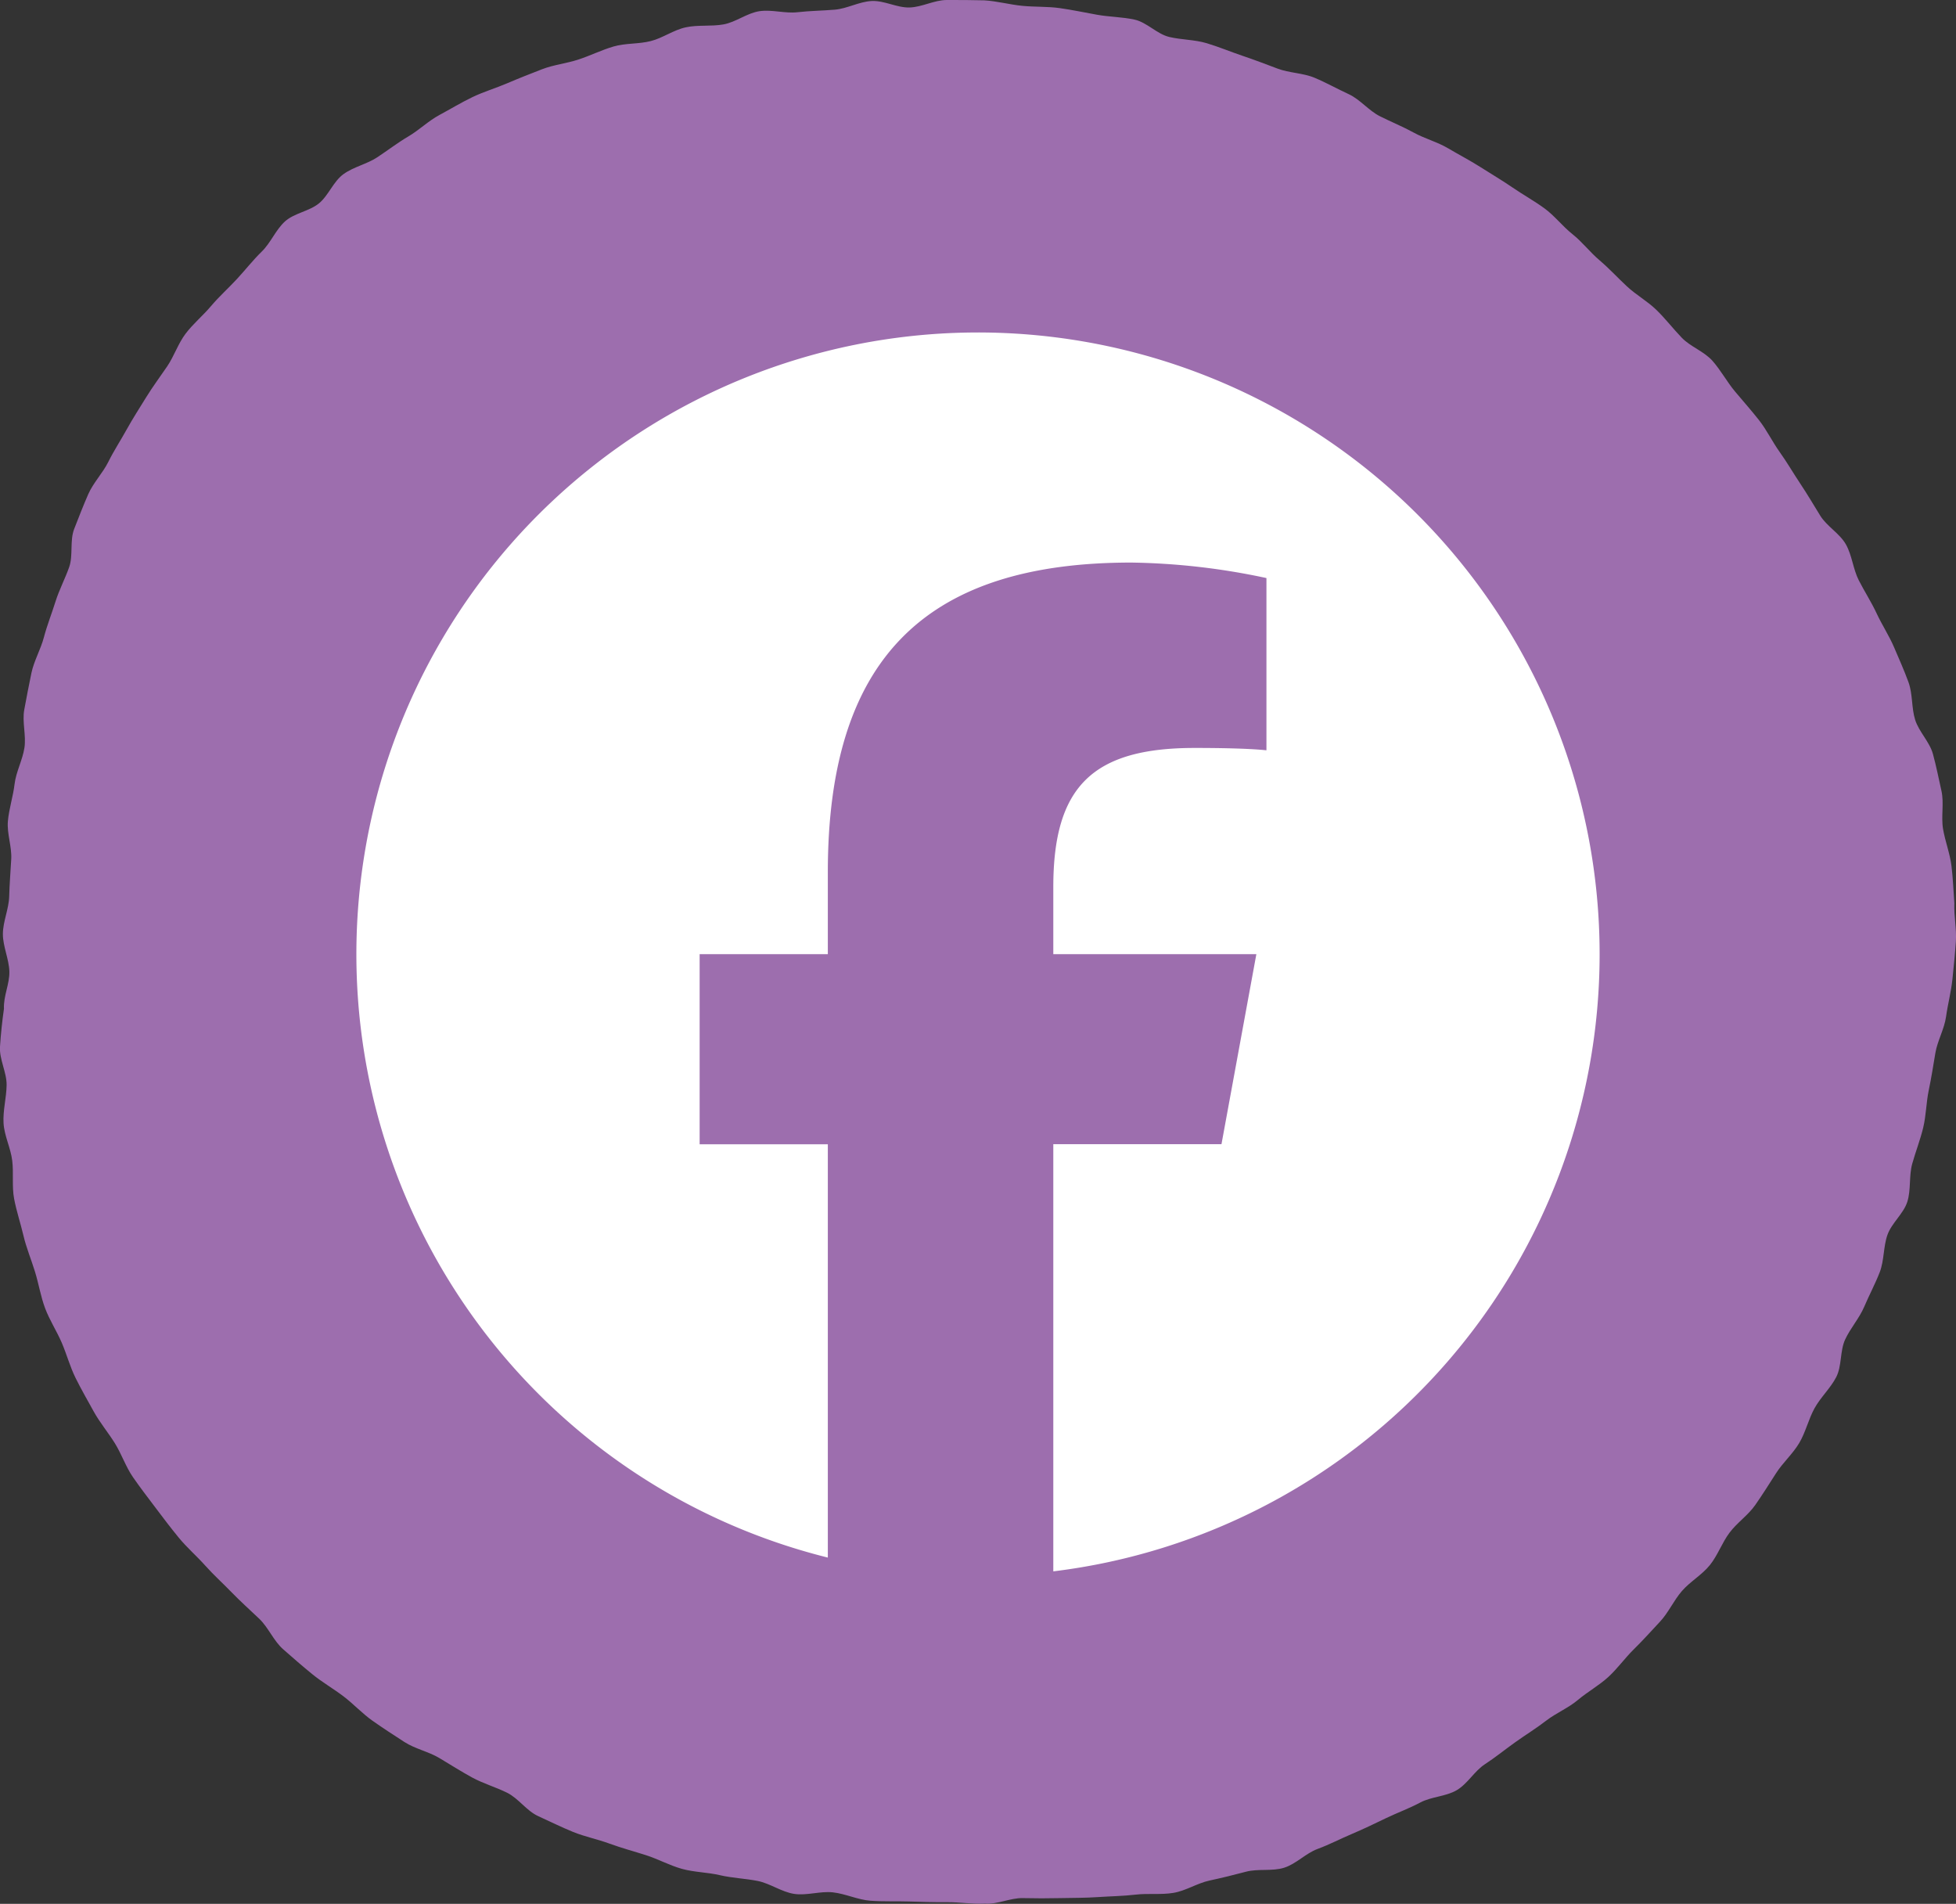
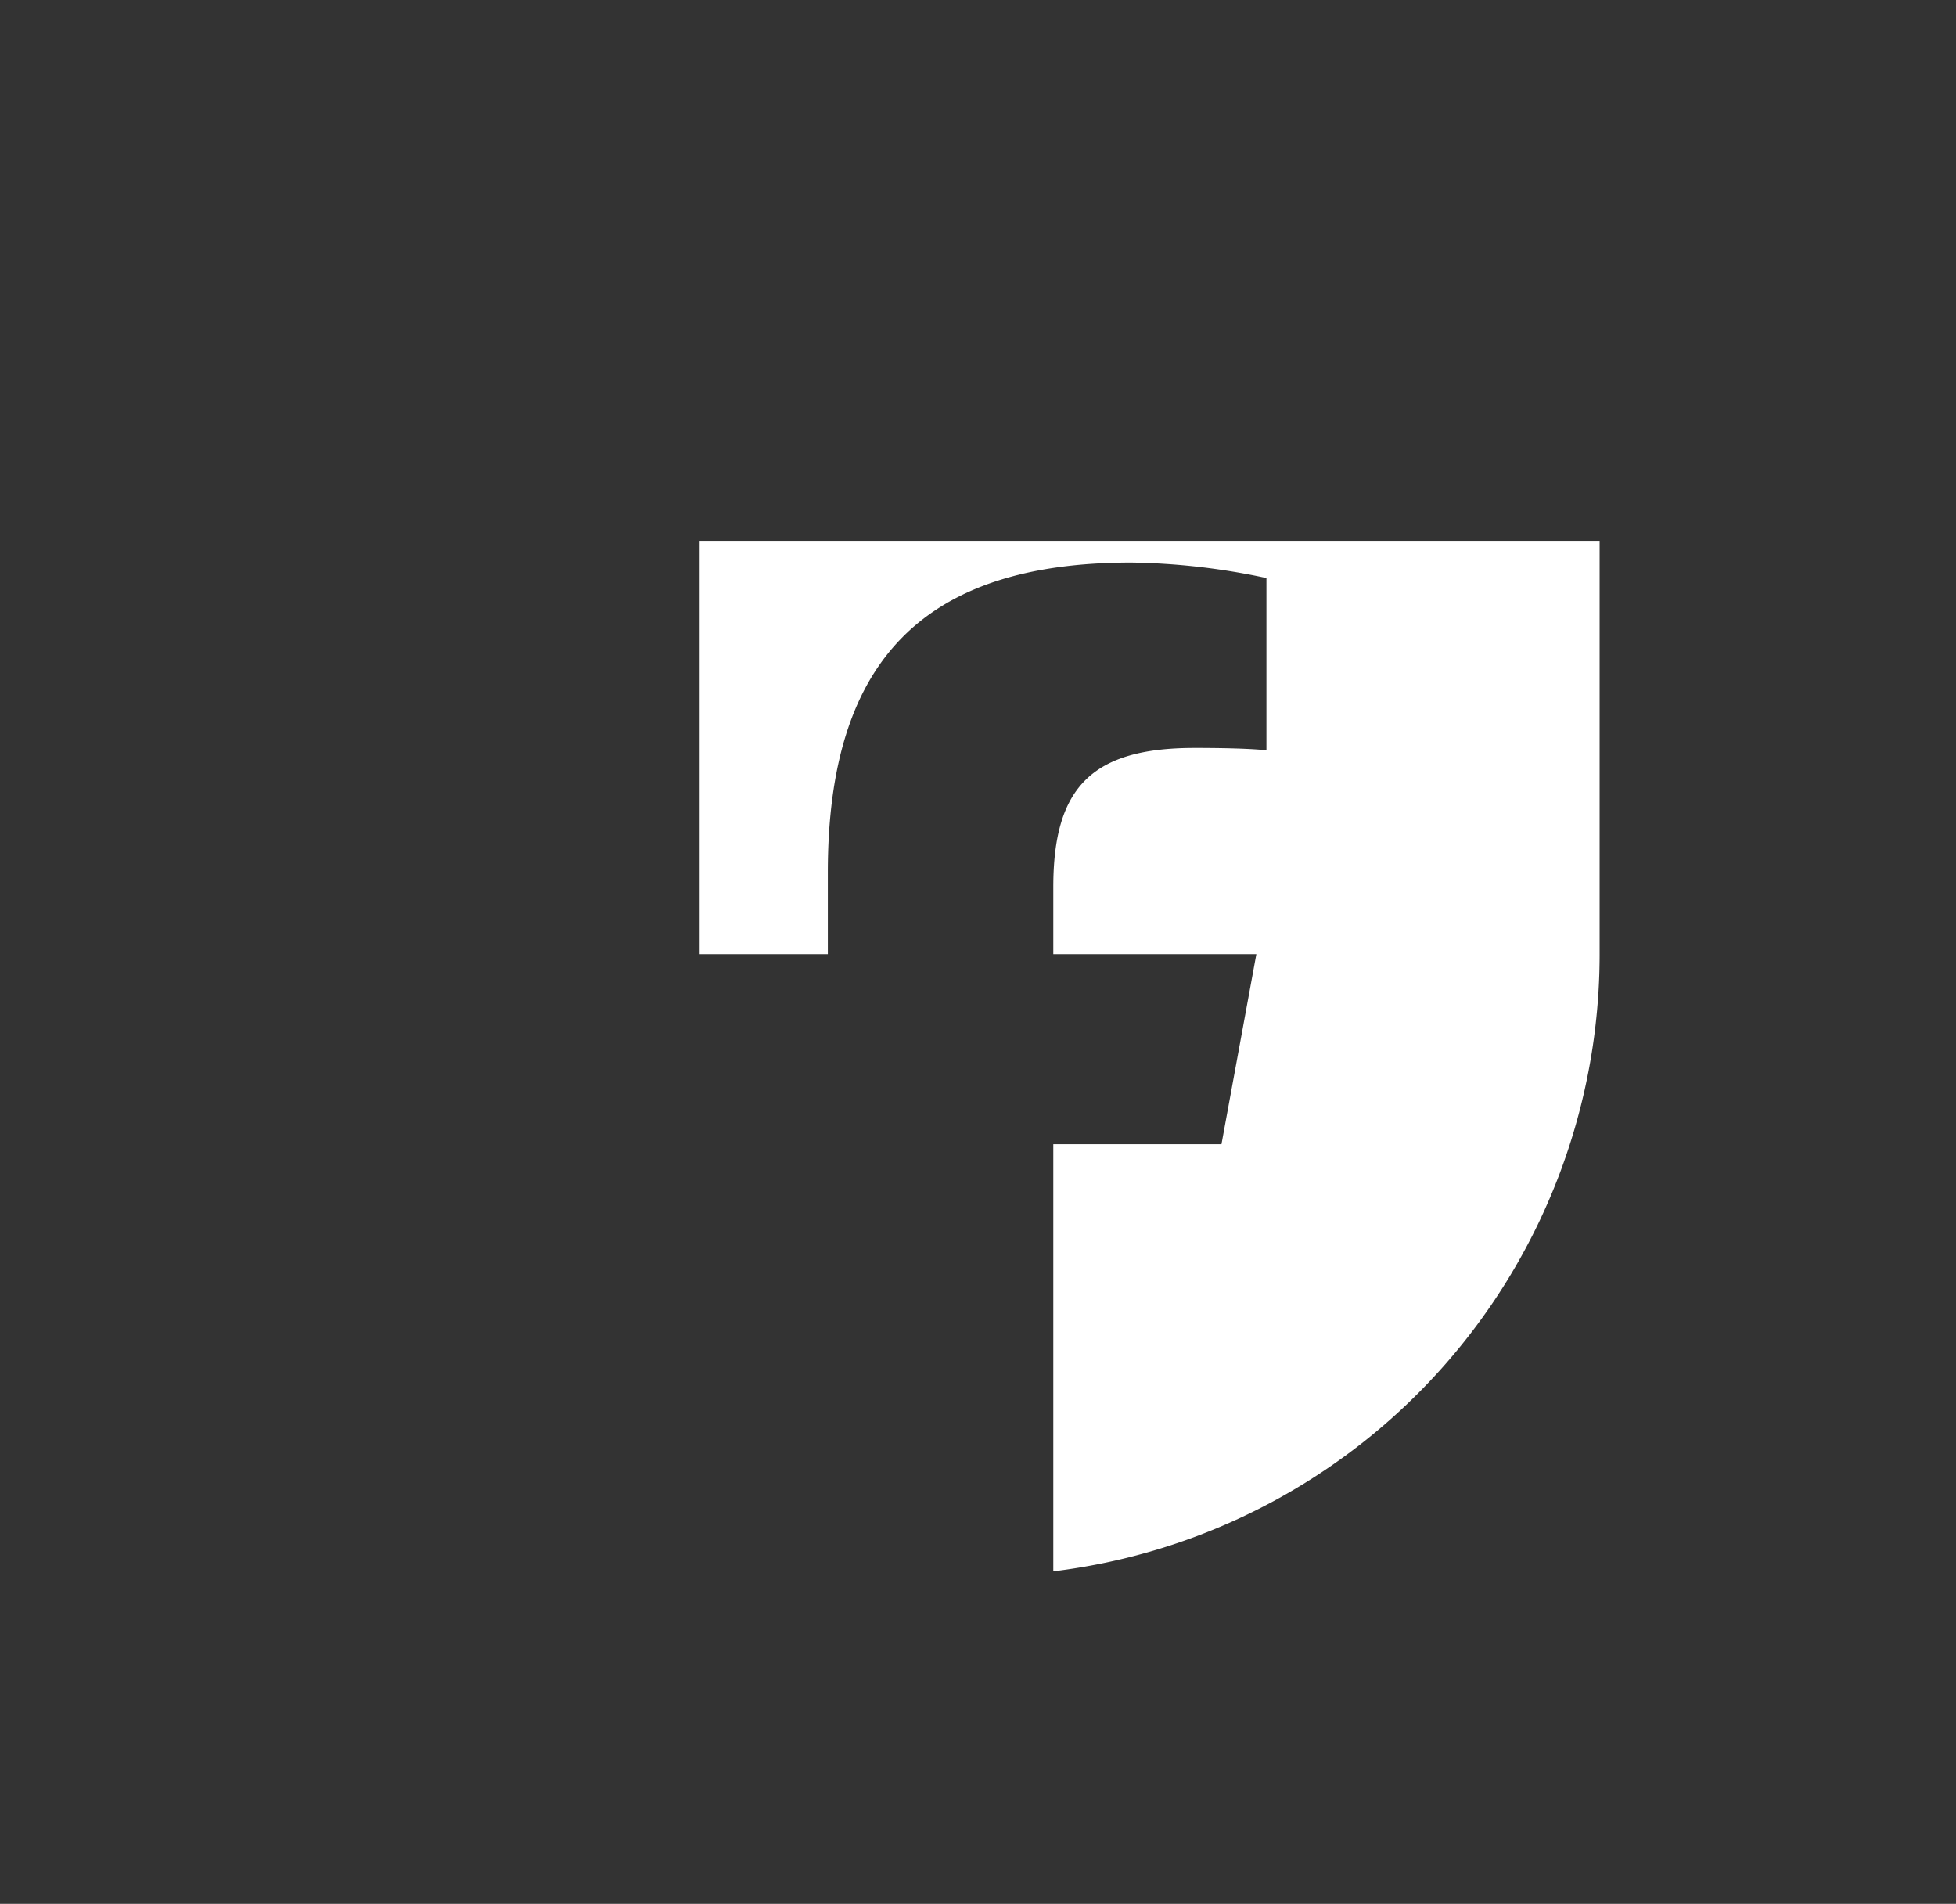
<svg xmlns="http://www.w3.org/2000/svg" id="icon-facebook" width="67.69" height="65.87" viewBox="0 0 67.69 65.87">
  <rect x="0" y="0" width="67.69" height="65.87" fill="#333333" stroke="none" />
  <defs>
    <clipPath id="clip-path">
      <rect id="長方形_570" data-name="長方形 570" width="67.69" height="65.87" transform="translate(0 0)" fill="none" />
    </clipPath>
  </defs>
  <g id="グループ_1260" data-name="グループ 1260" clip-path="url(#clip-path)">
-     <path id="パス_2167" data-name="パス 2167" d="M67.632,31.265c-.016.436.083.88.053,1.313s-.074.873-.119,1.305-.16.861-.22,1.292-.3.835-.371,1.263-.139.857-.228,1.283-.09.871-.192,1.294-.263.831-.38,1.25-.039.9-.169,1.313-.545.738-.689,1.148-.11.887-.267,1.292-.366.793-.536,1.193-.477.739-.66,1.133-.111.916-.308,1.3-.543.7-.753,1.082-.308.832-.531,1.205-.567.677-.8,1.042-.468.737-.716,1.094-.633.615-.894.963-.408.784-.681,1.122-.679.566-.964.893-.467.75-.764,1.067-.589.644-.9.949-.568.671-.889.964-.715.51-1.047.79-.753.451-1.1.718-.713.492-1.067.744-.689.526-1.053.763-.6.68-.978.9-.875.22-1.259.425-.791.352-1.183.54-.777.376-1.178.545-.783.37-1.192.521-.742.519-1.158.65-.9.026-1.32.138-.838.214-1.264.306-.816.354-1.247.426-.877.01-1.311.061-.864.055-1.3.085-.864.025-1.3.035-.864.01-1.3,0-.872.222-1.309.19c-.441.023-.879-.053-1.318-.049s-.884-.01-1.323-.024-.886.007-1.324-.026-.863-.241-1.3-.29-.908.12-1.342.053-.833-.363-1.264-.448-.88-.1-1.308-.2-.887-.1-1.311-.218-.822-.338-1.24-.472-.849-.248-1.262-.4-.856-.24-1.263-.405-.808-.366-1.208-.547-.683-.615-1.077-.81-.824-.317-1.21-.527-.756-.448-1.134-.673-.84-.317-1.209-.555-.743-.481-1.1-.732-.665-.588-1.015-.853-.739-.488-1.079-.766-.676-.569-1.005-.86-.507-.749-.824-1.052-.645-.594-.95-.909-.633-.61-.925-.937-.63-.618-.908-.957-.546-.691-.809-1.042-.535-.7-.783-1.061-.391-.795-.622-1.167-.519-.713-.733-1.1-.432-.766-.627-1.159-.308-.825-.482-1.227-.42-.777-.573-1.187S1.341,44.422,1.211,44s-.3-.826-.4-1.252S.568,41.9.488,41.473s-.012-.884-.065-1.319-.274-.854-.3-1.293.1-.879.106-1.319S-.029,36.65,0,36.211.074,35.34.137,34.9c-.022-.435.2-.862.187-1.29S.1,32.746.1,32.317s.206-.867.218-1.3.047-.866.071-1.294-.153-.882-.116-1.309.181-.857.231-1.283.278-.837.342-1.261-.084-.894-.006-1.316S1,23.7,1.088,23.282s.322-.817.431-1.232.272-.822.4-1.232.336-.8.476-1.2.016-.918.172-1.317.316-.814.489-1.207.5-.726.691-1.111.431-.751.639-1.127.444-.74.67-1.107.484-.713.726-1.068.38-.791.64-1.135.6-.624.88-.955.6-.617.894-.934S8.754,9,9.062,8.7s.482-.751.8-1.039.835-.349,1.171-.621.5-.76.853-1.015.812-.346,1.173-.585.7-.5,1.075-.721.69-.535,1.072-.74.753-.431,1.144-.619.809-.31,1.208-.481.8-.328,1.2-.483.844-.2,1.256-.335.8-.329,1.215-.451.867-.081,1.289-.188.792-.386,1.217-.477.872-.024,1.3-.1S25.854.45,26.284.387s.88.085,1.313.036.856-.052,1.29-.088.845-.279,1.28-.3.87.235,1.306.224S32.33,0,32.767,0s.866,0,1.3.012c.435.027.866.145,1.3.189s.877.019,1.308.08.861.152,1.289.229.877.076,1.3.169.778.5,1.2.6.876.091,1.292.215.82.294,1.232.433.818.293,1.225.447.879.149,1.28.317.786.385,1.181.567.691.569,1.08.764.791.358,1.172.567.817.322,1.191.544.764.423,1.13.657.745.456,1.1.7.746.46,1.1.718.625.62.966.89.61.627.942.908.623.6.945.9.709.512,1.021.815.578.651.879.964.773.472,1.063.8.5.725.778,1.058.571.66.837,1,.459.745.713,1.1.471.732.712,1.093.461.735.689,1.105.674.615.888.994.249.858.447,1.245.437.755.62,1.149.429.765.6,1.166.351.8.5,1.211.1.888.23,1.3.5.761.615,1.181.2.854.295,1.278-.018.894.056,1.322.238.844.291,1.275.068.869.1,1.3" fill="#9d6eae" />
-     <path id="パス_2168" data-name="パス 2168" d="M55.357,33.012A21.512,21.512,0,1,0,28.648,53.89v-14.3H24.212V33.012h4.436V30.18c0-7.323,3.313-10.716,10.5-10.716A23.737,23.737,0,0,1,43.827,20v5.959c-.508-.054-1.39-.081-2.486-.081-3.528,0-4.89,1.337-4.89,4.81v2.325h7.027l-1.207,6.574h-5.82v14.78A21.512,21.512,0,0,0,55.357,33.012" fill="#fff" />
+     <path id="パス_2168" data-name="パス 2168" d="M55.357,33.012v-14.3H24.212V33.012h4.436V30.18c0-7.323,3.313-10.716,10.5-10.716A23.737,23.737,0,0,1,43.827,20v5.959c-.508-.054-1.39-.081-2.486-.081-3.528,0-4.89,1.337-4.89,4.81v2.325h7.027l-1.207,6.574h-5.82v14.78A21.512,21.512,0,0,0,55.357,33.012" fill="#fff" />
  </g>
</svg>